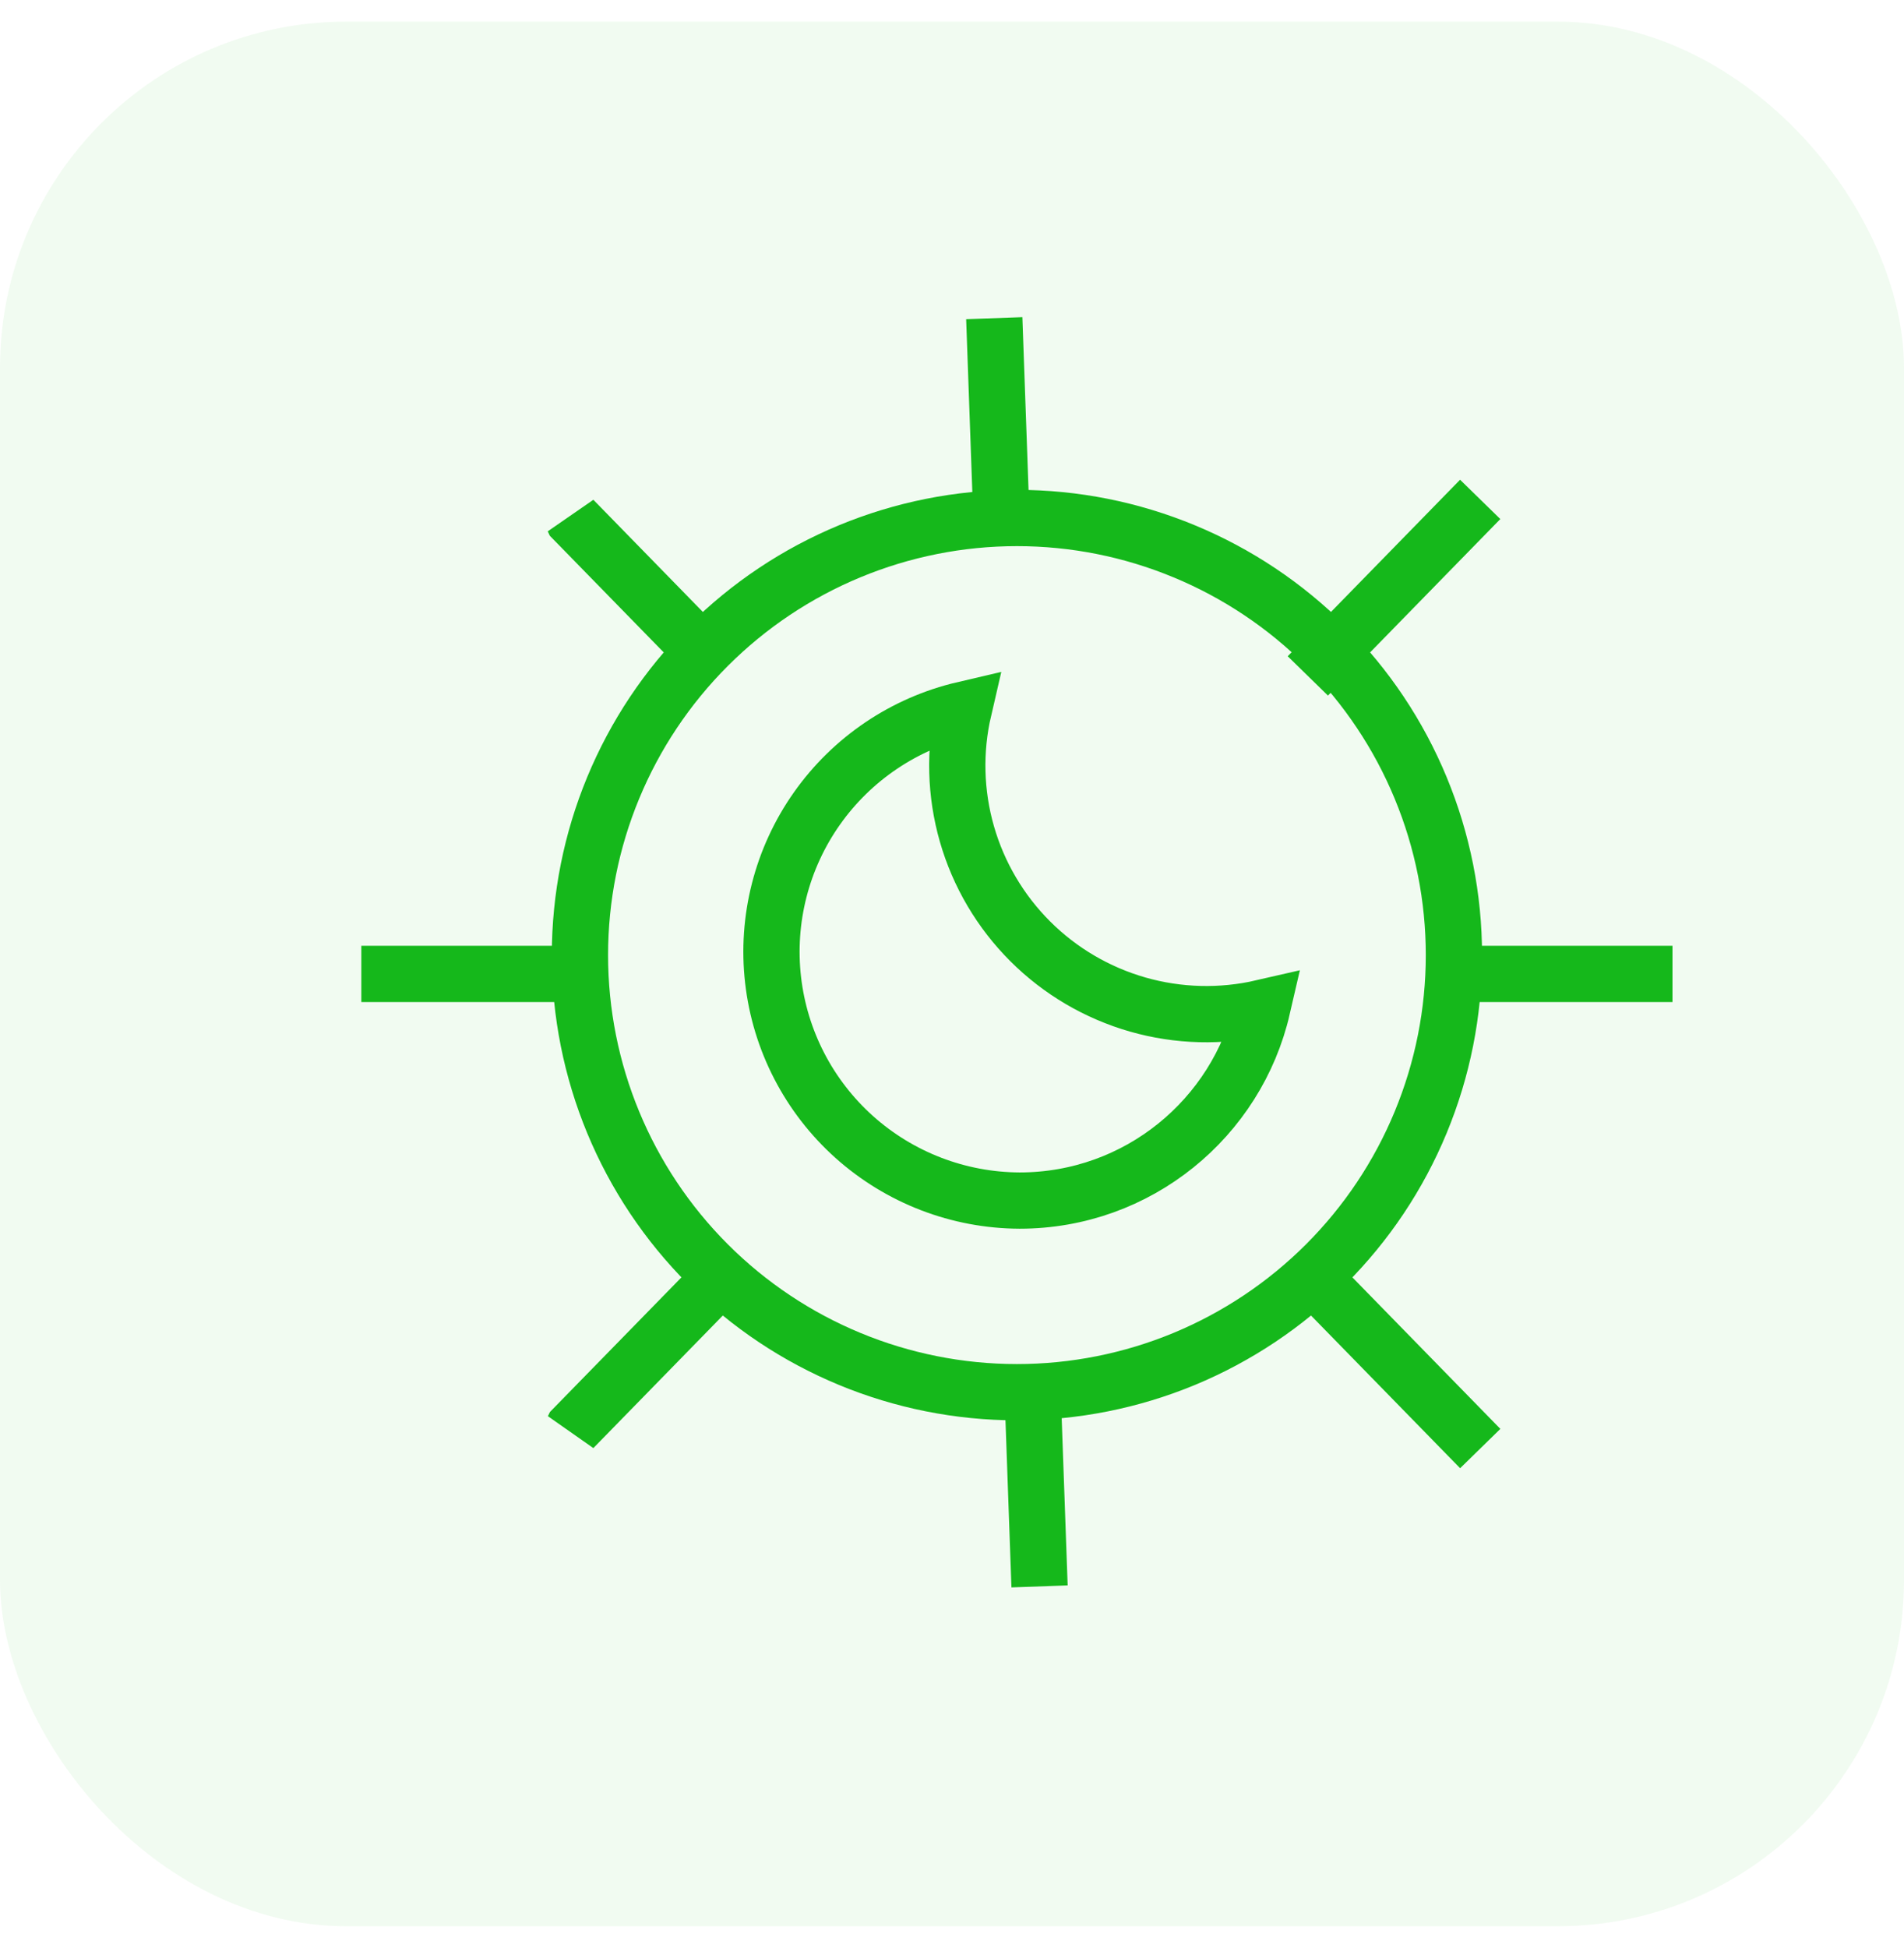
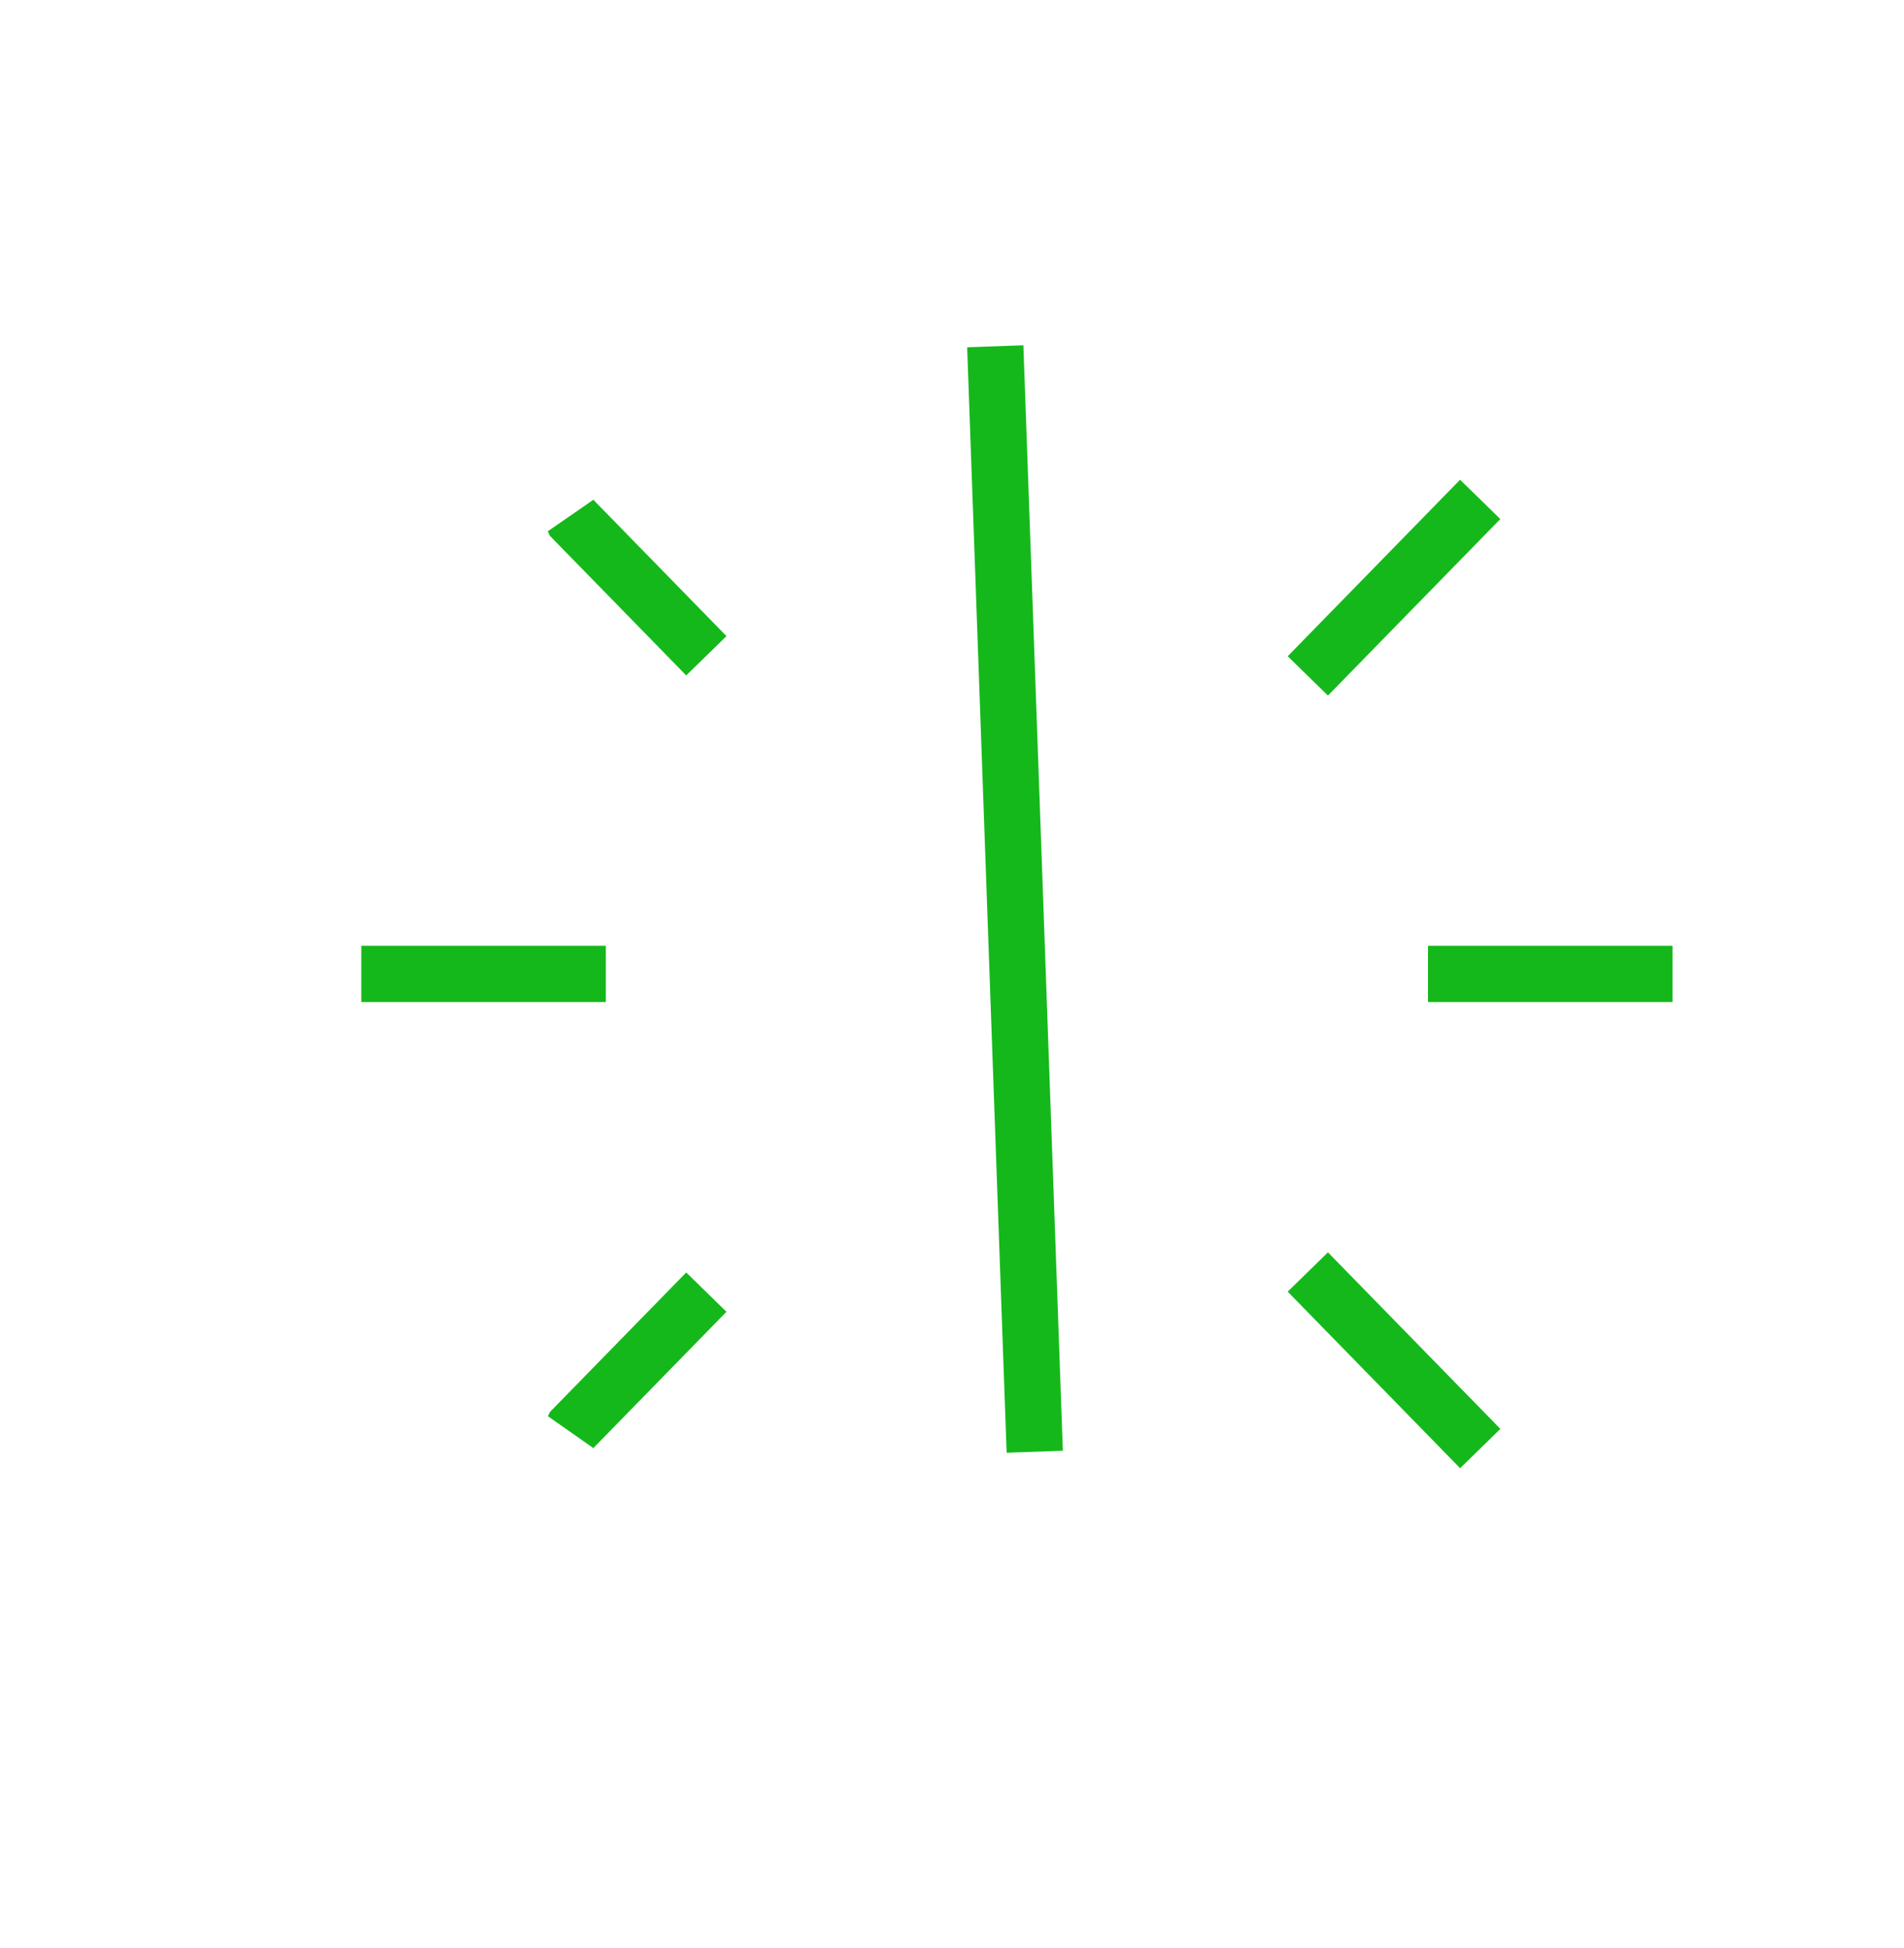
<svg xmlns="http://www.w3.org/2000/svg" width="44" height="45" viewBox="0 0 44 45" fill="none">
-   <rect y="0.5" width="44" height="44" rx="8" fill="#19B91F" fill-opacity="0.06" />
-   <path d="M23.501 32.163C24.827 32.163 26.14 31.902 27.365 31.395C28.59 30.887 29.704 30.143 30.641 29.206C31.579 28.268 32.323 27.155 32.83 25.93C33.338 24.704 33.599 23.391 33.599 22.065C33.599 20.739 33.338 19.426 32.83 18.201C32.323 16.976 31.579 15.862 30.641 14.925C29.704 13.987 28.59 13.243 27.365 12.736C26.14 12.228 24.827 11.967 23.501 11.967C20.823 11.967 18.254 13.031 16.36 14.925C14.466 16.818 13.402 19.387 13.402 22.065C13.402 24.743 14.466 27.312 16.36 29.206C18.254 31.1 20.823 32.163 23.501 32.163Z" stroke="#15B81B" stroke-width="1.3" stroke-linecap="square" />
-   <path d="M29.172 23.282C28.22 23.501 27.229 23.475 26.291 23.207C25.353 22.938 24.498 22.436 23.808 21.747C23.118 21.058 22.614 20.205 22.345 19.268C22.076 18.331 22.05 17.342 22.27 16.393C20.897 16.714 19.69 17.528 18.878 18.679C18.066 19.83 17.706 21.239 17.865 22.637C18.024 24.036 18.692 25.328 19.742 26.268C20.793 27.208 22.151 27.73 23.562 27.736C26.295 27.736 28.583 25.833 29.172 23.282Z" stroke="#15B81B" stroke-width="1.3" stroke-linecap="square" />
-   <path d="M23.111 11.111L23 8M24 36L23.889 32.889" stroke="#15B81B" stroke-width="1.3" stroke-linecap="square" />
+   <path d="M23.111 11.111L23 8L23.889 32.889" stroke="#15B81B" stroke-width="1.3" stroke-linecap="square" />
  <path d="M13.35 22.5H9M38 22.5H33.65M30.677 15.15L33.752 12.002M30.677 29.851L33.753 33M13.247 33L16.323 29.851L13.248 32.998L13.247 33ZM13.247 12L16.323 15.15L13.248 12.002L13.247 12Z" stroke="#15B81B" stroke-width="1.3" stroke-linecap="square" />
</svg>